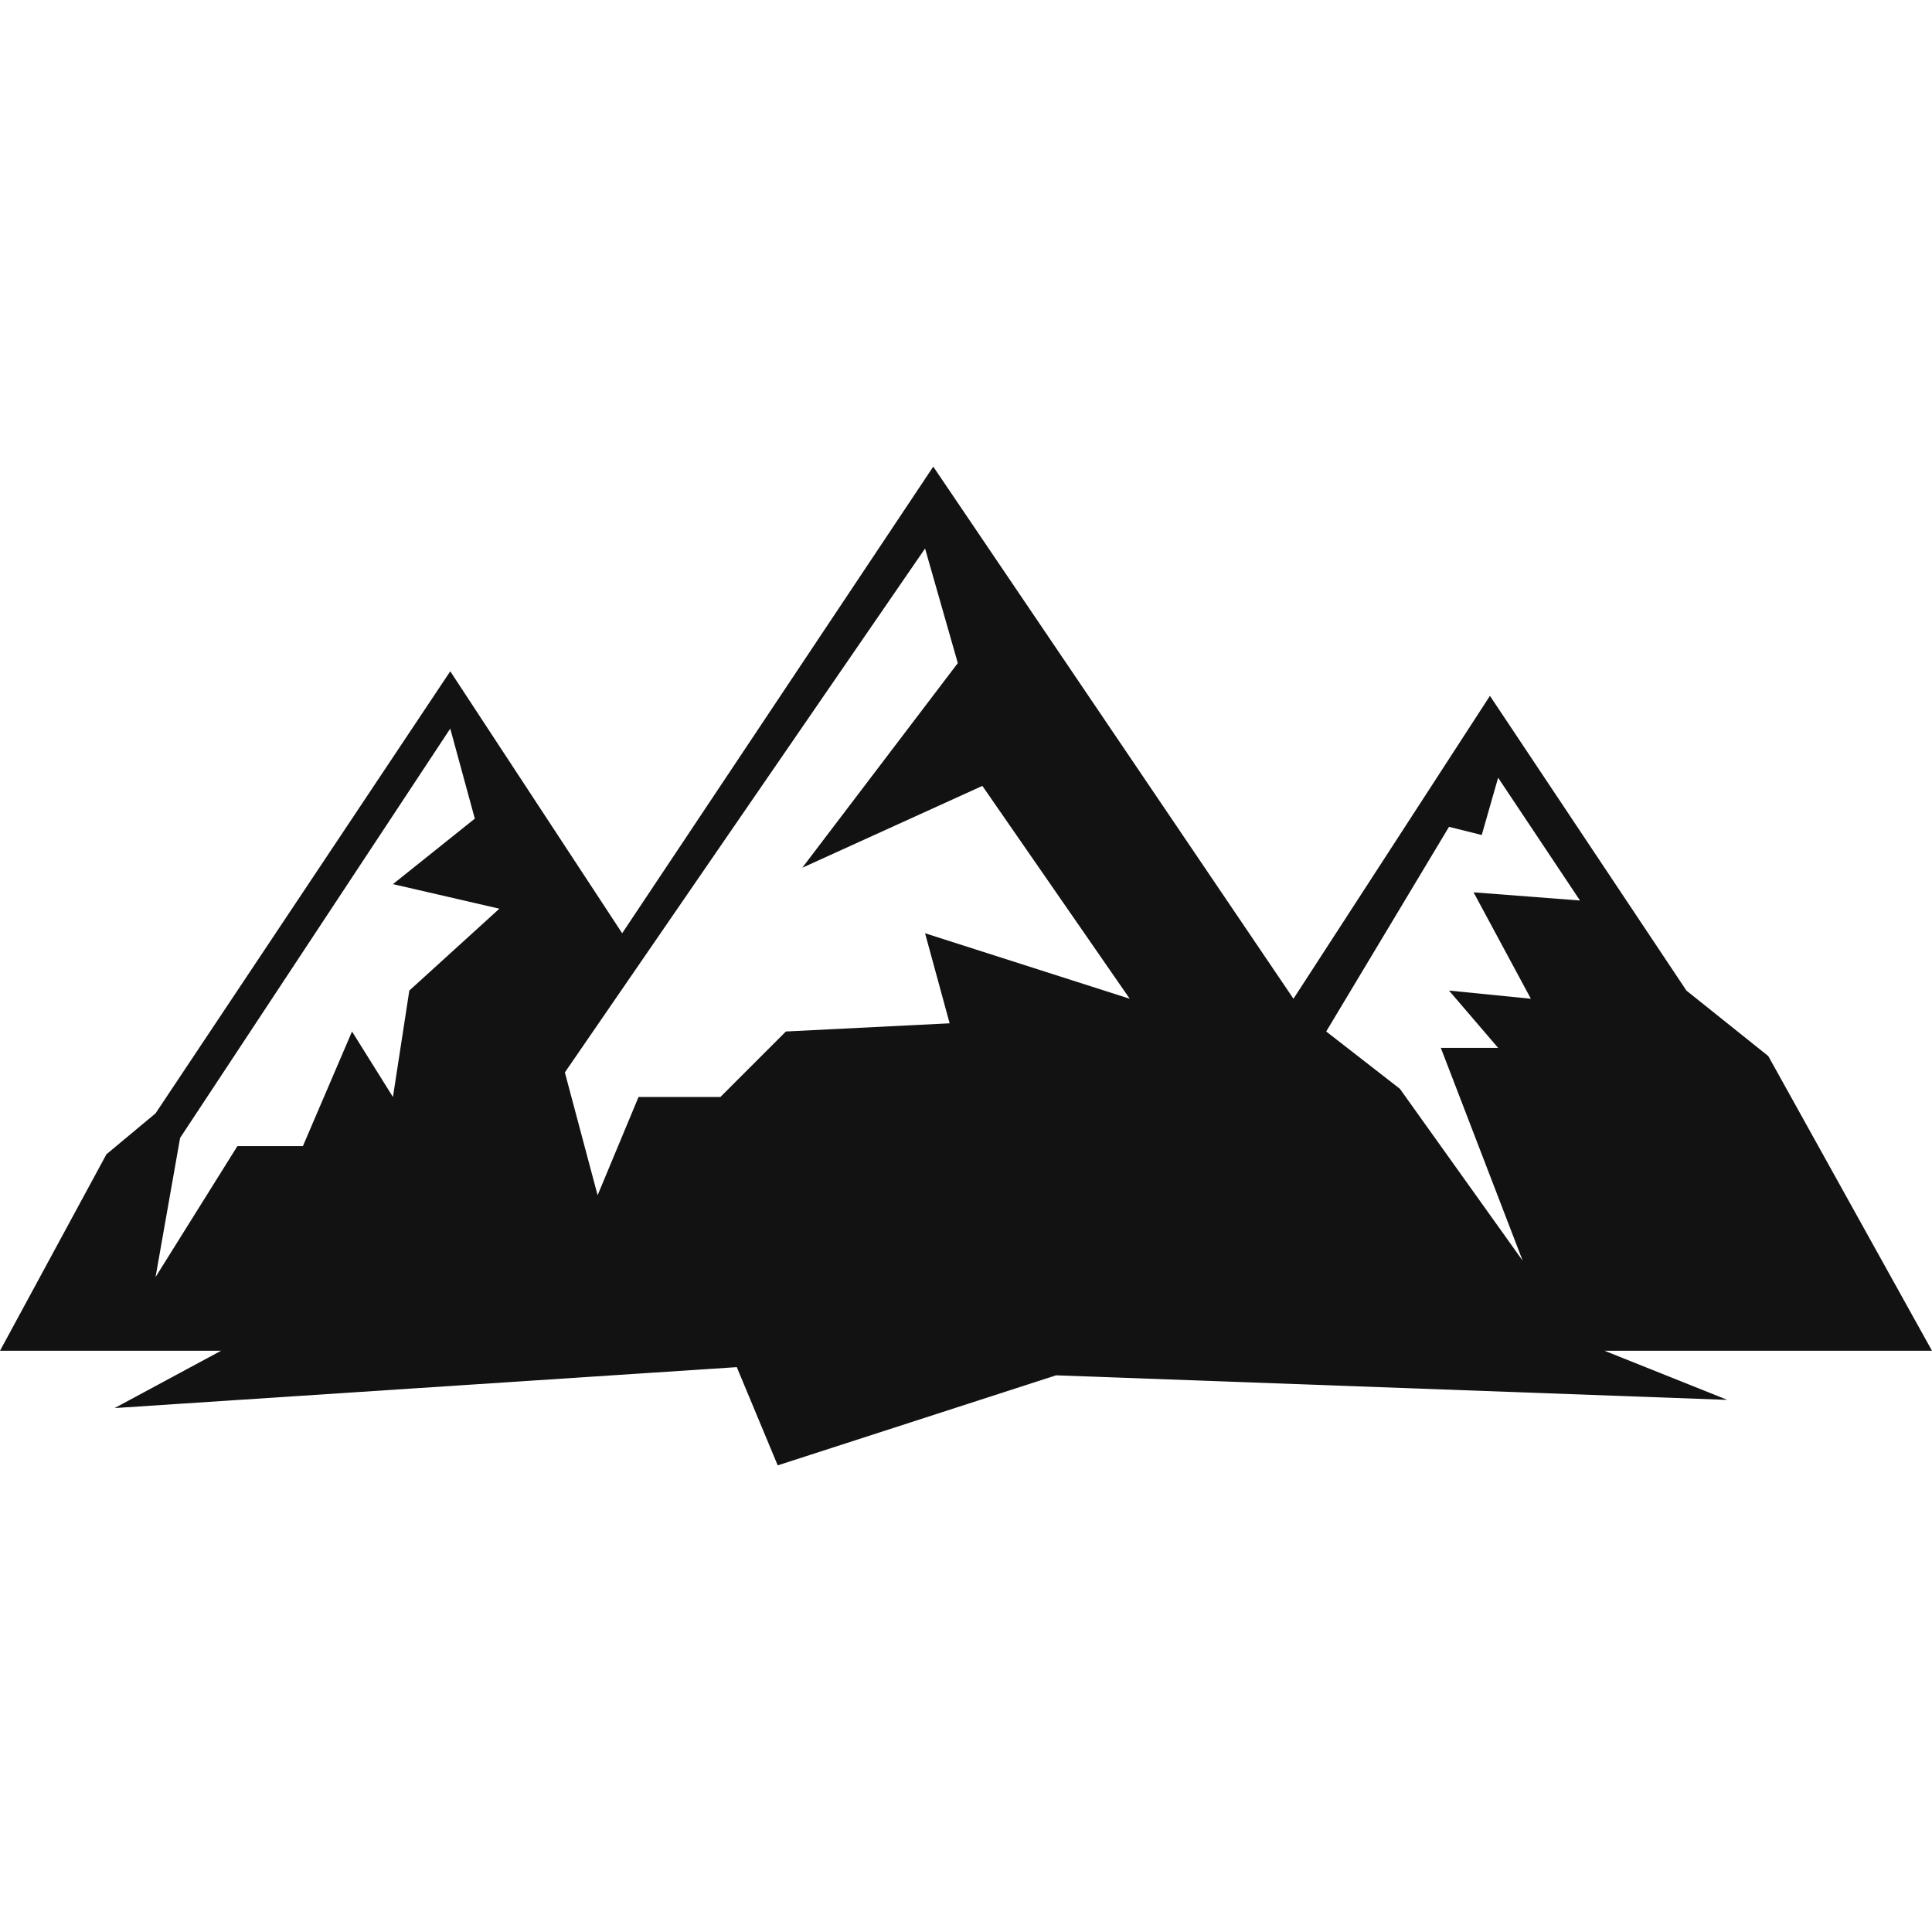
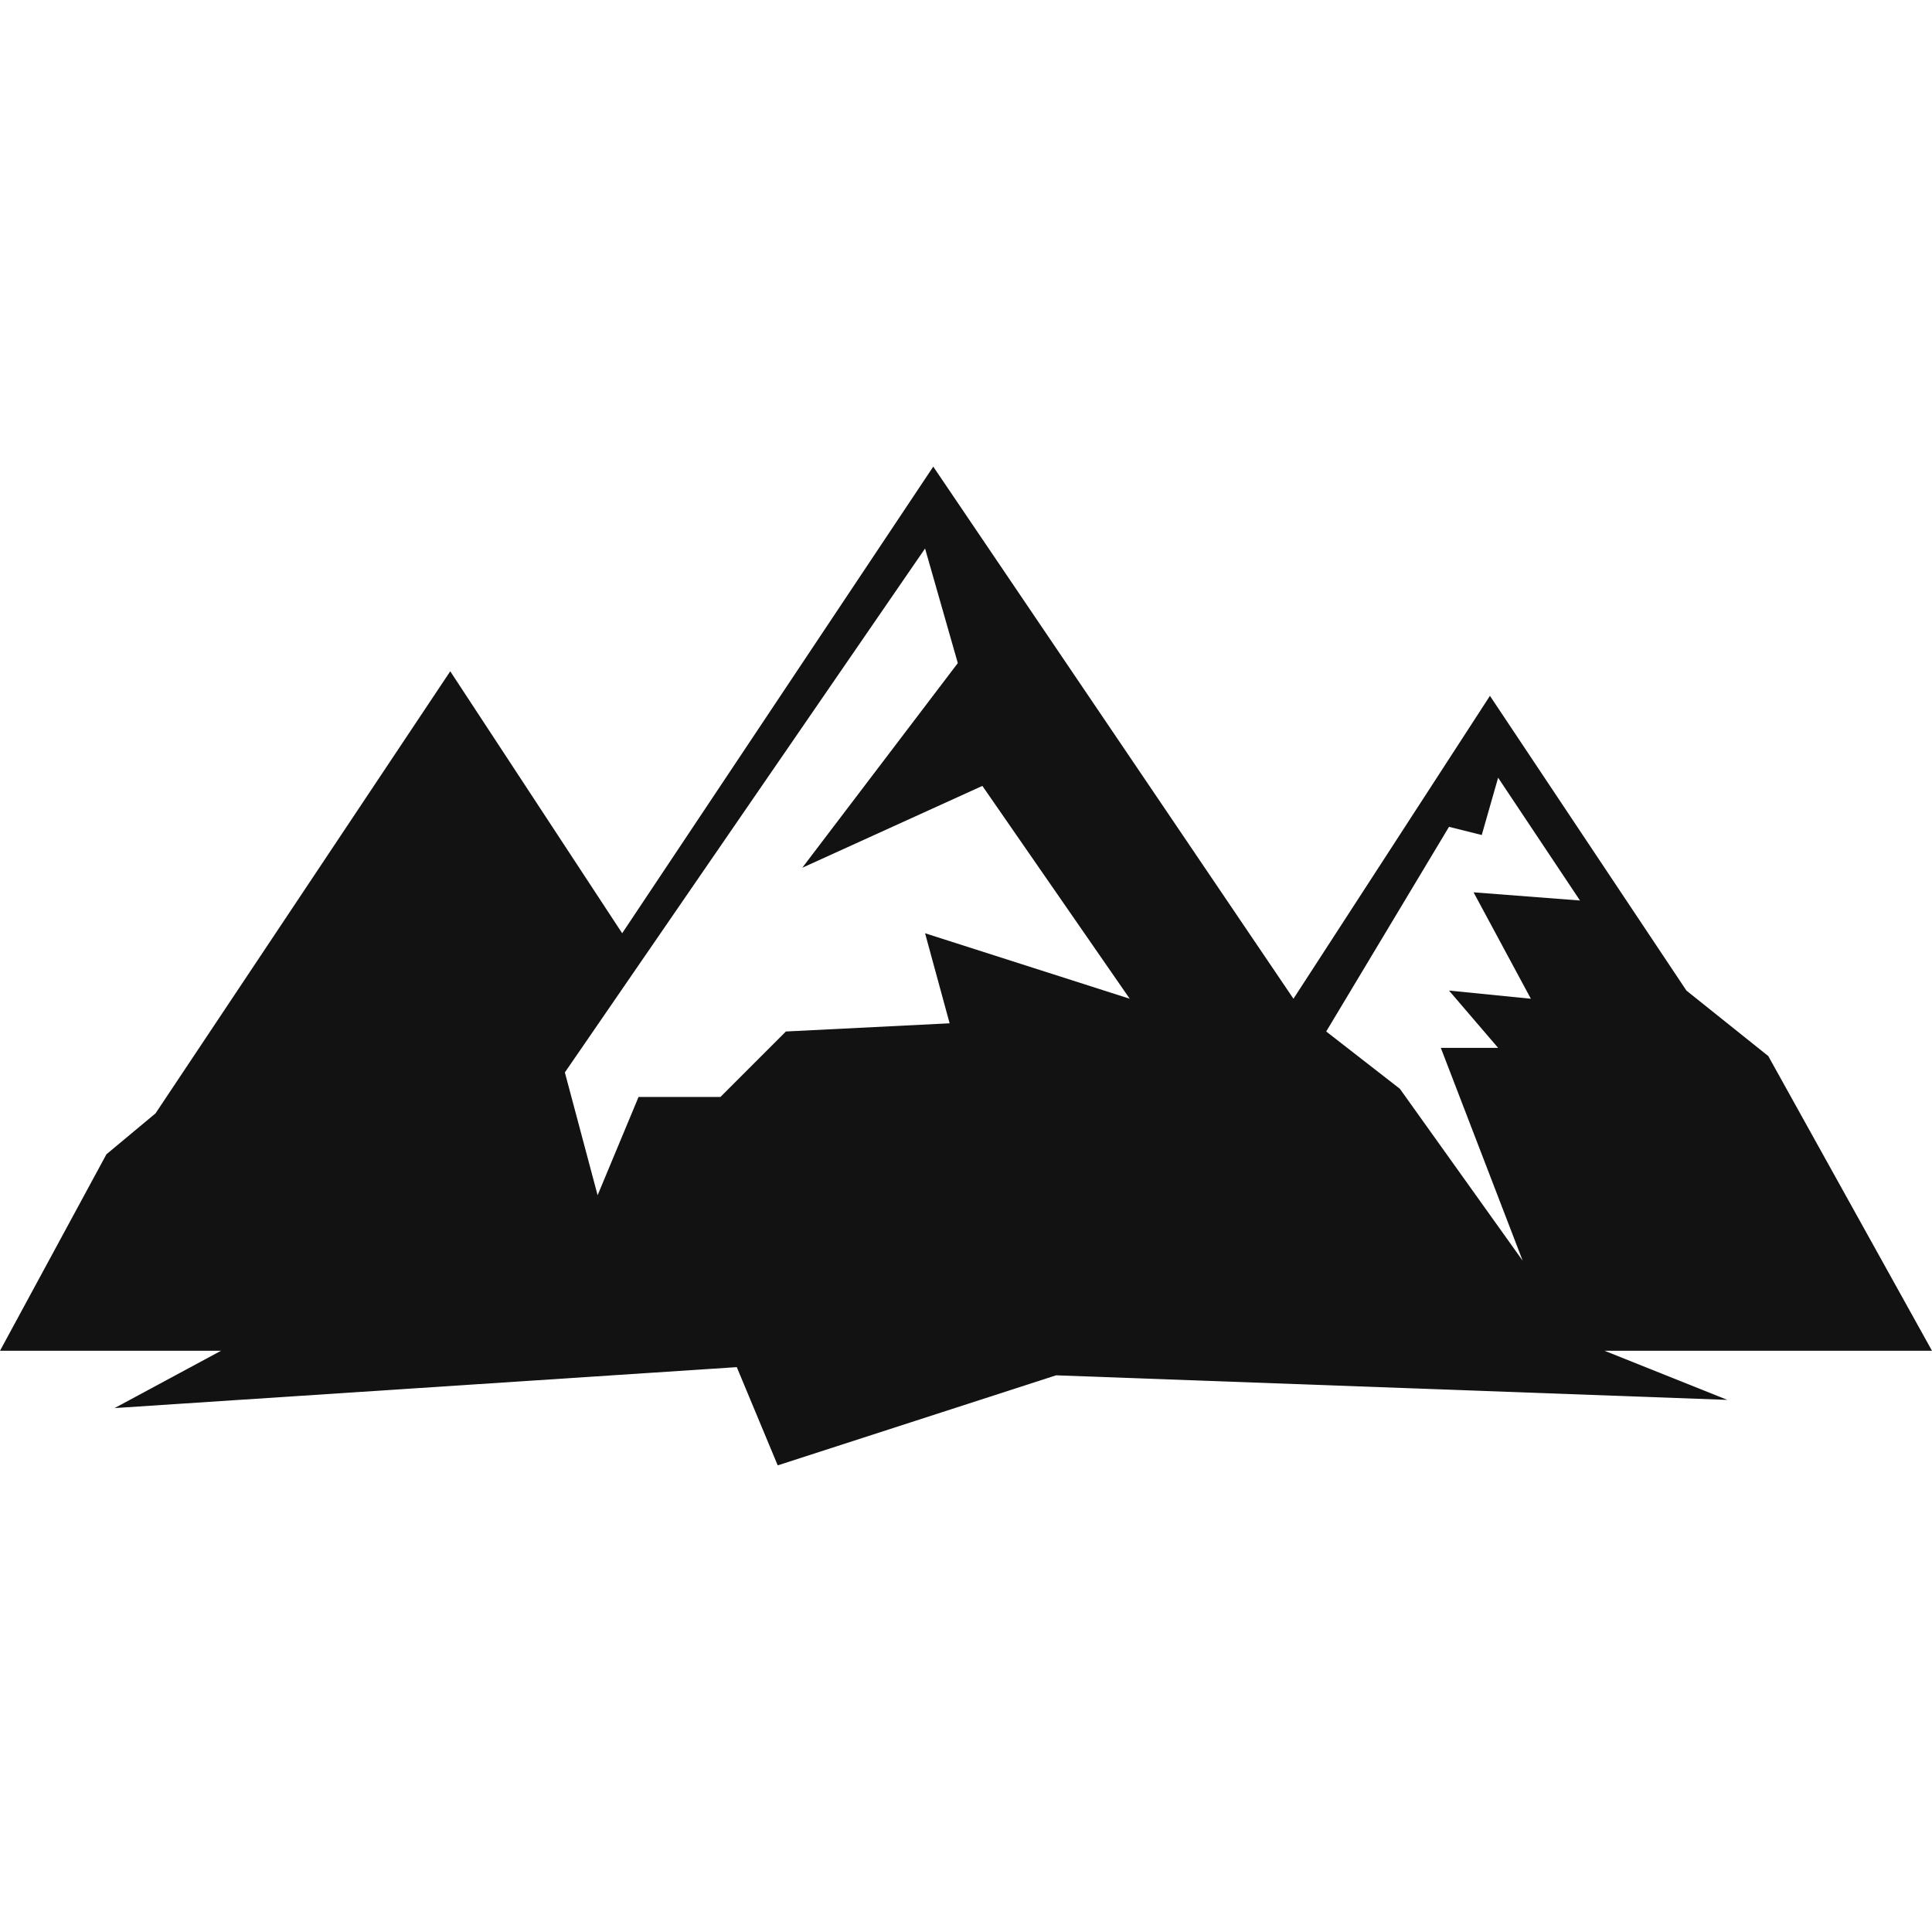
<svg xmlns="http://www.w3.org/2000/svg" height="100px" width="100px" fill="#121212" xml:space="preserve" version="1.1" style="shape-rendering:geometricPrecision;text-rendering:geometricPrecision;image-rendering:optimizeQuality;" viewBox="0 0 236 122" x="0px" y="0px" fill-rule="evenodd" clip-rule="evenodd">
  <defs>
    <style type="text/css">
   
    .fil0 {fill:#121212}
   
  </style>
  </defs>
  <g>
-     <path class="fil0" d="M114 0l44 65 24 -37 24 36 10 8 20 36 -40 0 15 6 -82 -3 -34 11 -5 -12 -76 5 13 -7 -27 0 13 -24 6 -5 36 -54 21 32 38 -57zm69 38l-2 7 -4 -1 -15 25 9 7 15 21 -10 -26 7 0 -6 -7 10 1 -7 -13 13 1 -10 -15zm-128 -6l-33 50 -3 17 10 -16 8 0 6 -14 5 8 2 -13 11 -10 -13 -3 10 -8 -3 -11zm58 -22l-44 64 4 15 5 -12 10 0 8 -8 20 -1 -3 -11 25 8 -18 -26 -22 10 19 -25 -4 -14z" />
+     <path class="fil0" d="M114 0l44 65 24 -37 24 36 10 8 20 36 -40 0 15 6 -82 -3 -34 11 -5 -12 -76 5 13 -7 -27 0 13 -24 6 -5 36 -54 21 32 38 -57zm69 38l-2 7 -4 -1 -15 25 9 7 15 21 -10 -26 7 0 -6 -7 10 1 -7 -13 13 1 -10 -15zm-128 -6zm58 -22l-44 64 4 15 5 -12 10 0 8 -8 20 -1 -3 -11 25 8 -18 -26 -22 10 19 -25 -4 -14z" />
  </g>
</svg>